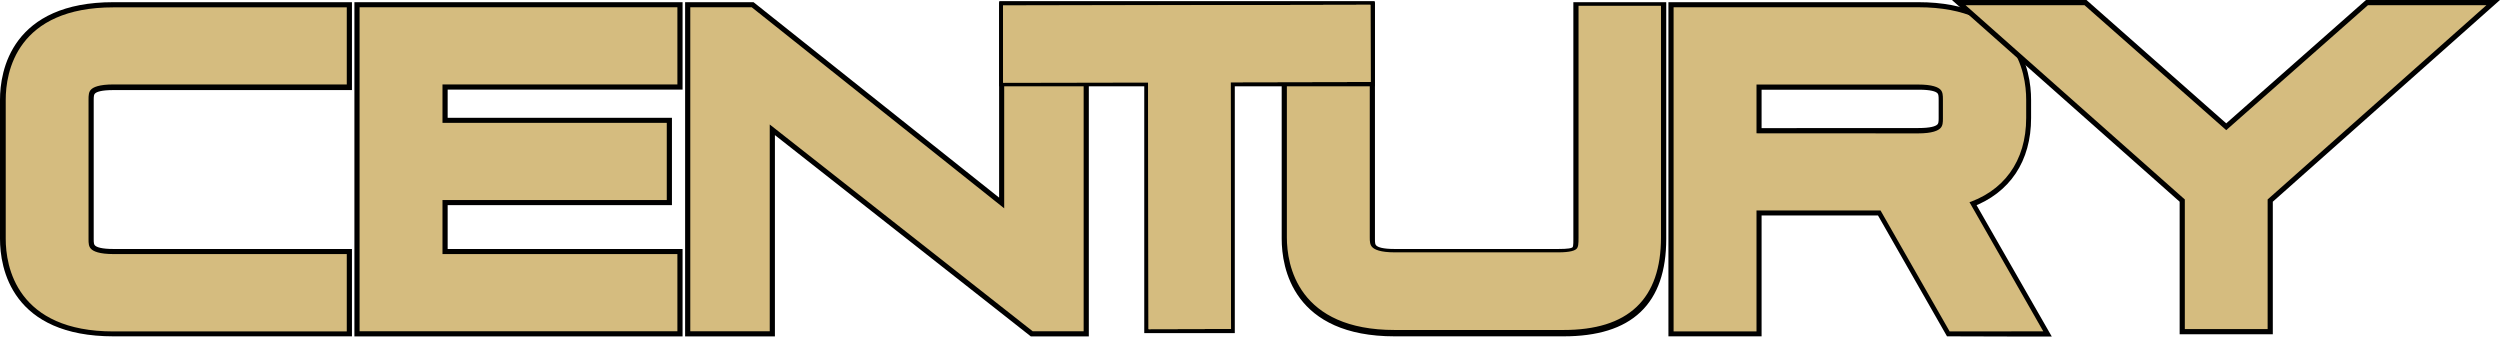
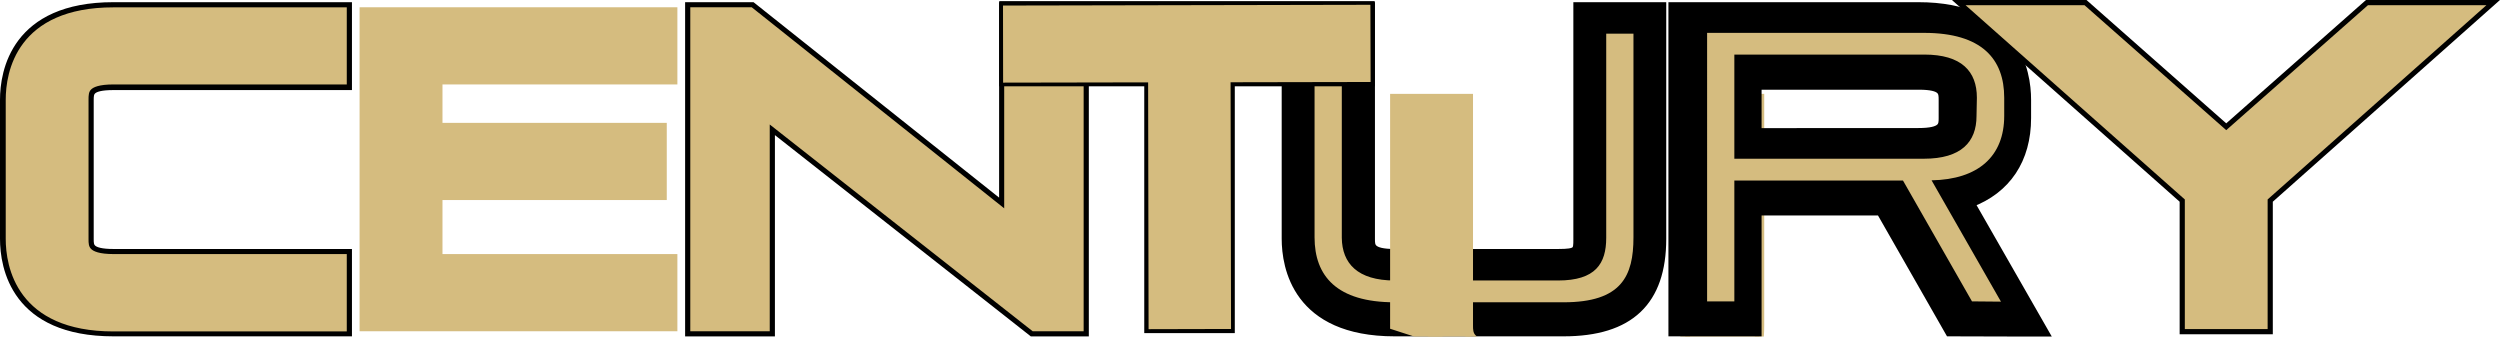
<svg xmlns="http://www.w3.org/2000/svg" viewBox="0 0 275.32 37.06">
  <defs>
    <style>.cls-1,.cls-4{stroke:#000;}.cls-1,.cls-2,.cls-4,.cls-6{stroke-miterlimit:10;}.cls-2,.cls-3{fill:#d5bc7f;}.cls-2,.cls-6{stroke:#d5bc7f;}.cls-4{stroke-width:0.75px;}.cls-5{fill:#262324;}.cls-6{fill:none;}</style>
  </defs>
  <title>century_gold</title>
  <g id="katman_2" data-name="katman 2">
    <g id="katman_1-2" data-name="katman 1">
      <path class="cls-1" d="M12.5,36.54c-10.8,0-12-7.12-12-10.25V11C.5,7.91,1.7.74,12.5.74H38.26V9.42H12.5c-2.68,0-2.68.75-2.68,1.62V26.33c0,.81,0,1.59,2.68,1.59H38.26v8.62Z" />
      <path d="M12.5,36.26C2,36.26.84,29.26.84,26.26V11C.84,8,2,1,12.5,1H38V9.05H12.5c-3,0-3,1-3,1.91V26.33c0,.87,0,1.87,3,1.87H38v8.06Z" />
      <path class="cls-2" d="M12.5,36C2.23,36,1.13,29.2,1.13,26.29V11c0-2.91,1.1-9.69,11.37-9.69H37.69V8.8H12.5C9.25,8.8,9.25,10,9.25,11V26.33c0,.91,0,2.15,3.25,2.15H37.69V36Z" />
      <path class="cls-3" d="M12.5,33.42c-6.39,0-8.82-2.9-8.82-7.14V11c0-4.24,2.43-7.14,8.82-7.14H35.14v2.4H12.5C8.38,6.25,6.7,8.1,6.7,11V26.33c0,2.85,1.68,4.7,5.8,4.7H35.14v2.39Z" />
-       <polygon class="cls-1" points="39.53 36.55 39.53 0.74 74.67 0.74 74.67 9.37 48.8 9.37 48.8 13.47 73.5 13.47 73.5 22.09 48.8 22.09 48.8 27.92 74.67 27.92 74.67 36.55 39.53 36.55" />
      <polygon points="39.82 36.26 39.82 1.02 74.39 1.02 74.39 9.08 48.51 9.08 48.51 13.75 73.21 13.75 73.21 21.81 48.51 21.81 48.51 28.2 74.39 28.2 74.39 36.26 39.82 36.26" />
      <polygon class="cls-2" points="40.1 35.98 40.1 1.3 74.1 1.3 74.1 8.8 48.23 8.8 48.23 14.03 72.93 14.03 72.93 21.53 48.23 21.53 48.23 28.48 74.1 28.48 74.1 35.98 40.1 35.98" />
      <path class="cls-3" d="M42.65,33.42V3.85h28.9v2.4H45.68V16.58h24.7V19H45.68V31H71.55v2.44Z" />
      <polygon class="cls-1" points="113.7 36.55 84.84 13.85 84.84 36.55 75.95 36.55 75.95 0.74 82.81 0.74 110.53 22.8 110.53 0.74 119.41 0.74 119.41 36.55 113.7 36.55" />
      <polygon class="cls-1" points="113.8 36.26 84.55 13.26 84.55 36.26 76.24 36.26 76.24 1.02 82.71 1.02 110.81 23.39 110.81 1.02 119.13 1.02 119.13 36.26 113.8 36.26" />
      <polygon class="cls-2" points="113.9 35.98 84.27 12.68 84.27 35.98 76.52 35.98 76.52 1.3 82.61 1.3 111.09 23.98 111.09 1.3 118.84 1.3 118.84 35.98 113.9 35.98" />
      <path class="cls-3" d="M114.78,33.42l-33.06-26v26H79.07V3.85h2.65l31.92,25.42V3.85h2.65V33.42Z" />
      <path class="cls-1" d="M153.59,36.54c-10.77,0-11.94-7.17-11.94-10.25V.74h9.27V26.33c0,.81,0,1.59,2.67,1.59h18c2.18,0,2.18-.28,2.18-1.59V.74H183V26.29c0,6.9-3.54,10.25-10.81,10.25Z" />
      <path d="M153.59,36.12c-10.52,0-11.65-7-11.65-10V.88h8.69V26.19c0,.87,0,1.87,3,1.87h18c2.46,0,2.46-.51,2.46-1.87V.88h8.65V26.14c0,6.72-3.44,10-10.52,10Z" />
-       <path class="cls-2" d="M153.59,35.84c-10.26,0-11.37-6.78-11.37-9.7v-25h8.13v25c0,.91,0,2.15,3.24,2.15h18c2.75,0,2.75-.77,2.75-2.15v-25h8.08v25c0,6.53-3.35,9.7-10.24,9.7Z" />
+       <path class="cls-2" d="M153.59,35.84v-25h8.13v25c0,.91,0,2.15,3.24,2.15h18c2.75,0,2.75-.77,2.75-2.15v-25h8.08v25c0,6.53-3.35,9.7-10.24,9.7Z" />
      <path class="cls-3" d="M153.59,30.89h18c4.12,0,5.3-1.85,5.3-4.7V3.71h3V26.14c0,4.25-1.3,7.15-7.69,7.15H153.59c-6.38,0-8.82-2.9-8.82-7.15V3.71h3V26.19C147.8,29,149.5,30.89,153.59,30.89Z" />
      <path class="cls-1" d="M214.71,36.54l-7.6-13.31H193.5V36.54h-9.26V.74h27C222,.74,223.18,7.91,223.18,11v2c0,4.55-2.21,7.85-6.22,9.35l8.14,14.22ZM211.27,14.6C214,14.6,214,13.83,214,13V11c0-.87,0-1.62-2.68-1.62H193.5v5.23Z" />
-       <path d="M214.87,36.26,207.27,23h-14V36.26H184.5V1h26.74c10.52,0,11.66,7,11.66,10v2c0,4.55-2.26,7.8-6.35,9.2l8.06,14.09Zm-3.6-21.38c3,0,3-1,3-1.87V11c0-.94,0-1.91-3-1.91h-18v5.8Z" />
-       <path class="cls-2" d="M215,36l-7.61-13.32H192.94V36h-8.13V1.3h26.46c10.26,0,11.37,6.78,11.37,9.69v2c0,4.57-2.36,7.76-6.48,9l8,14Zm-3.77-20.81c3.24,0,3.24-1.25,3.24-2.16V11c0-1,0-2.19-3.24-2.19H192.94v6.37Z" />
      <path class="cls-3" d="M217.17,33.19l-7.6-13.31H191V33.19h-3V3.62h23.9c6.38,0,8.82,2.9,8.82,7.14v2c0,4.46-2.86,7-8,7.1l7.64,13.36Zm.54-22.43c0-2.9-1.68-4.75-5.79-4.75H191V17.48h20.88c4.11,0,5.79-1.85,5.79-4.7Z" />
      <polygon class="cls-1" points="240.54 36.31 240.54 21.99 216.28 0.5 229.59 0.5 245.17 14.25 260.75 0.5 274 0.5 249.8 21.99 249.8 36.31 240.54 36.31" />
      <polygon class="cls-1" points="240.82 36.03 240.82 21.87 217.03 0.78 229.48 0.78 245.17 14.62 260.86 0.78 273.26 0.78 249.52 21.86 249.52 36.03 240.82 36.03" />
      <polygon class="cls-2" points="241.11 35.74 241.11 21.74 217.78 1.07 229.37 1.07 245.17 15 260.97 1.07 272.51 1.07 249.23 21.74 249.23 35.74 241.11 35.74" />
      <path class="cls-3" d="M243.66,33.19V20.59l-19.16-17h3.91l16.76,14.8,16.76-14.8h3.87l-19.12,17v12.6Z" />
      <path d="M129.5,33.19V6h-16V3.62h34.37V6H132.5V33.19Z" />
      <polygon class="cls-4" points="126.39 36.31 126.39 9.13 110.42 9.13 110.42 0.5 151.02 0.5 151.02 9.13 135.61 9.13 135.61 36.31 126.39 36.31" />
      <polygon points="110.71 0.78 150.74 0.78 150.74 8.85 135.32 8.85 135.32 36.03 126.67 36.03 126.67 8.85 110.71 8.85 110.71 0.78 110.71 0.78" />
      <polygon class="cls-5" points="126.99 35.75 126.94 8.57 110.97 8.6 110.96 1.11 150.42 1.03 150.44 8.53 135.02 8.56 135.07 35.73 126.99 35.75" />
-       <polygon class="cls-6" points="126.99 35.75 126.94 8.57 110.97 8.6 110.96 1.11 150.42 1.03 150.44 8.53 135.02 8.56 135.07 35.73 126.99 35.75" />
      <polygon class="cls-3" points="126.99 35.75 126.94 8.57 110.97 8.6 110.96 1.11 150.42 1.03 150.44 8.53 135.02 8.56 135.07 35.73 126.99 35.75" />
      <polygon class="cls-6" points="126.99 35.75 126.94 8.57 110.97 8.6 110.96 1.11 150.42 1.03 150.44 8.53 135.02 8.56 135.07 35.73 126.99 35.75" />
    </g>
  </g>
</svg>